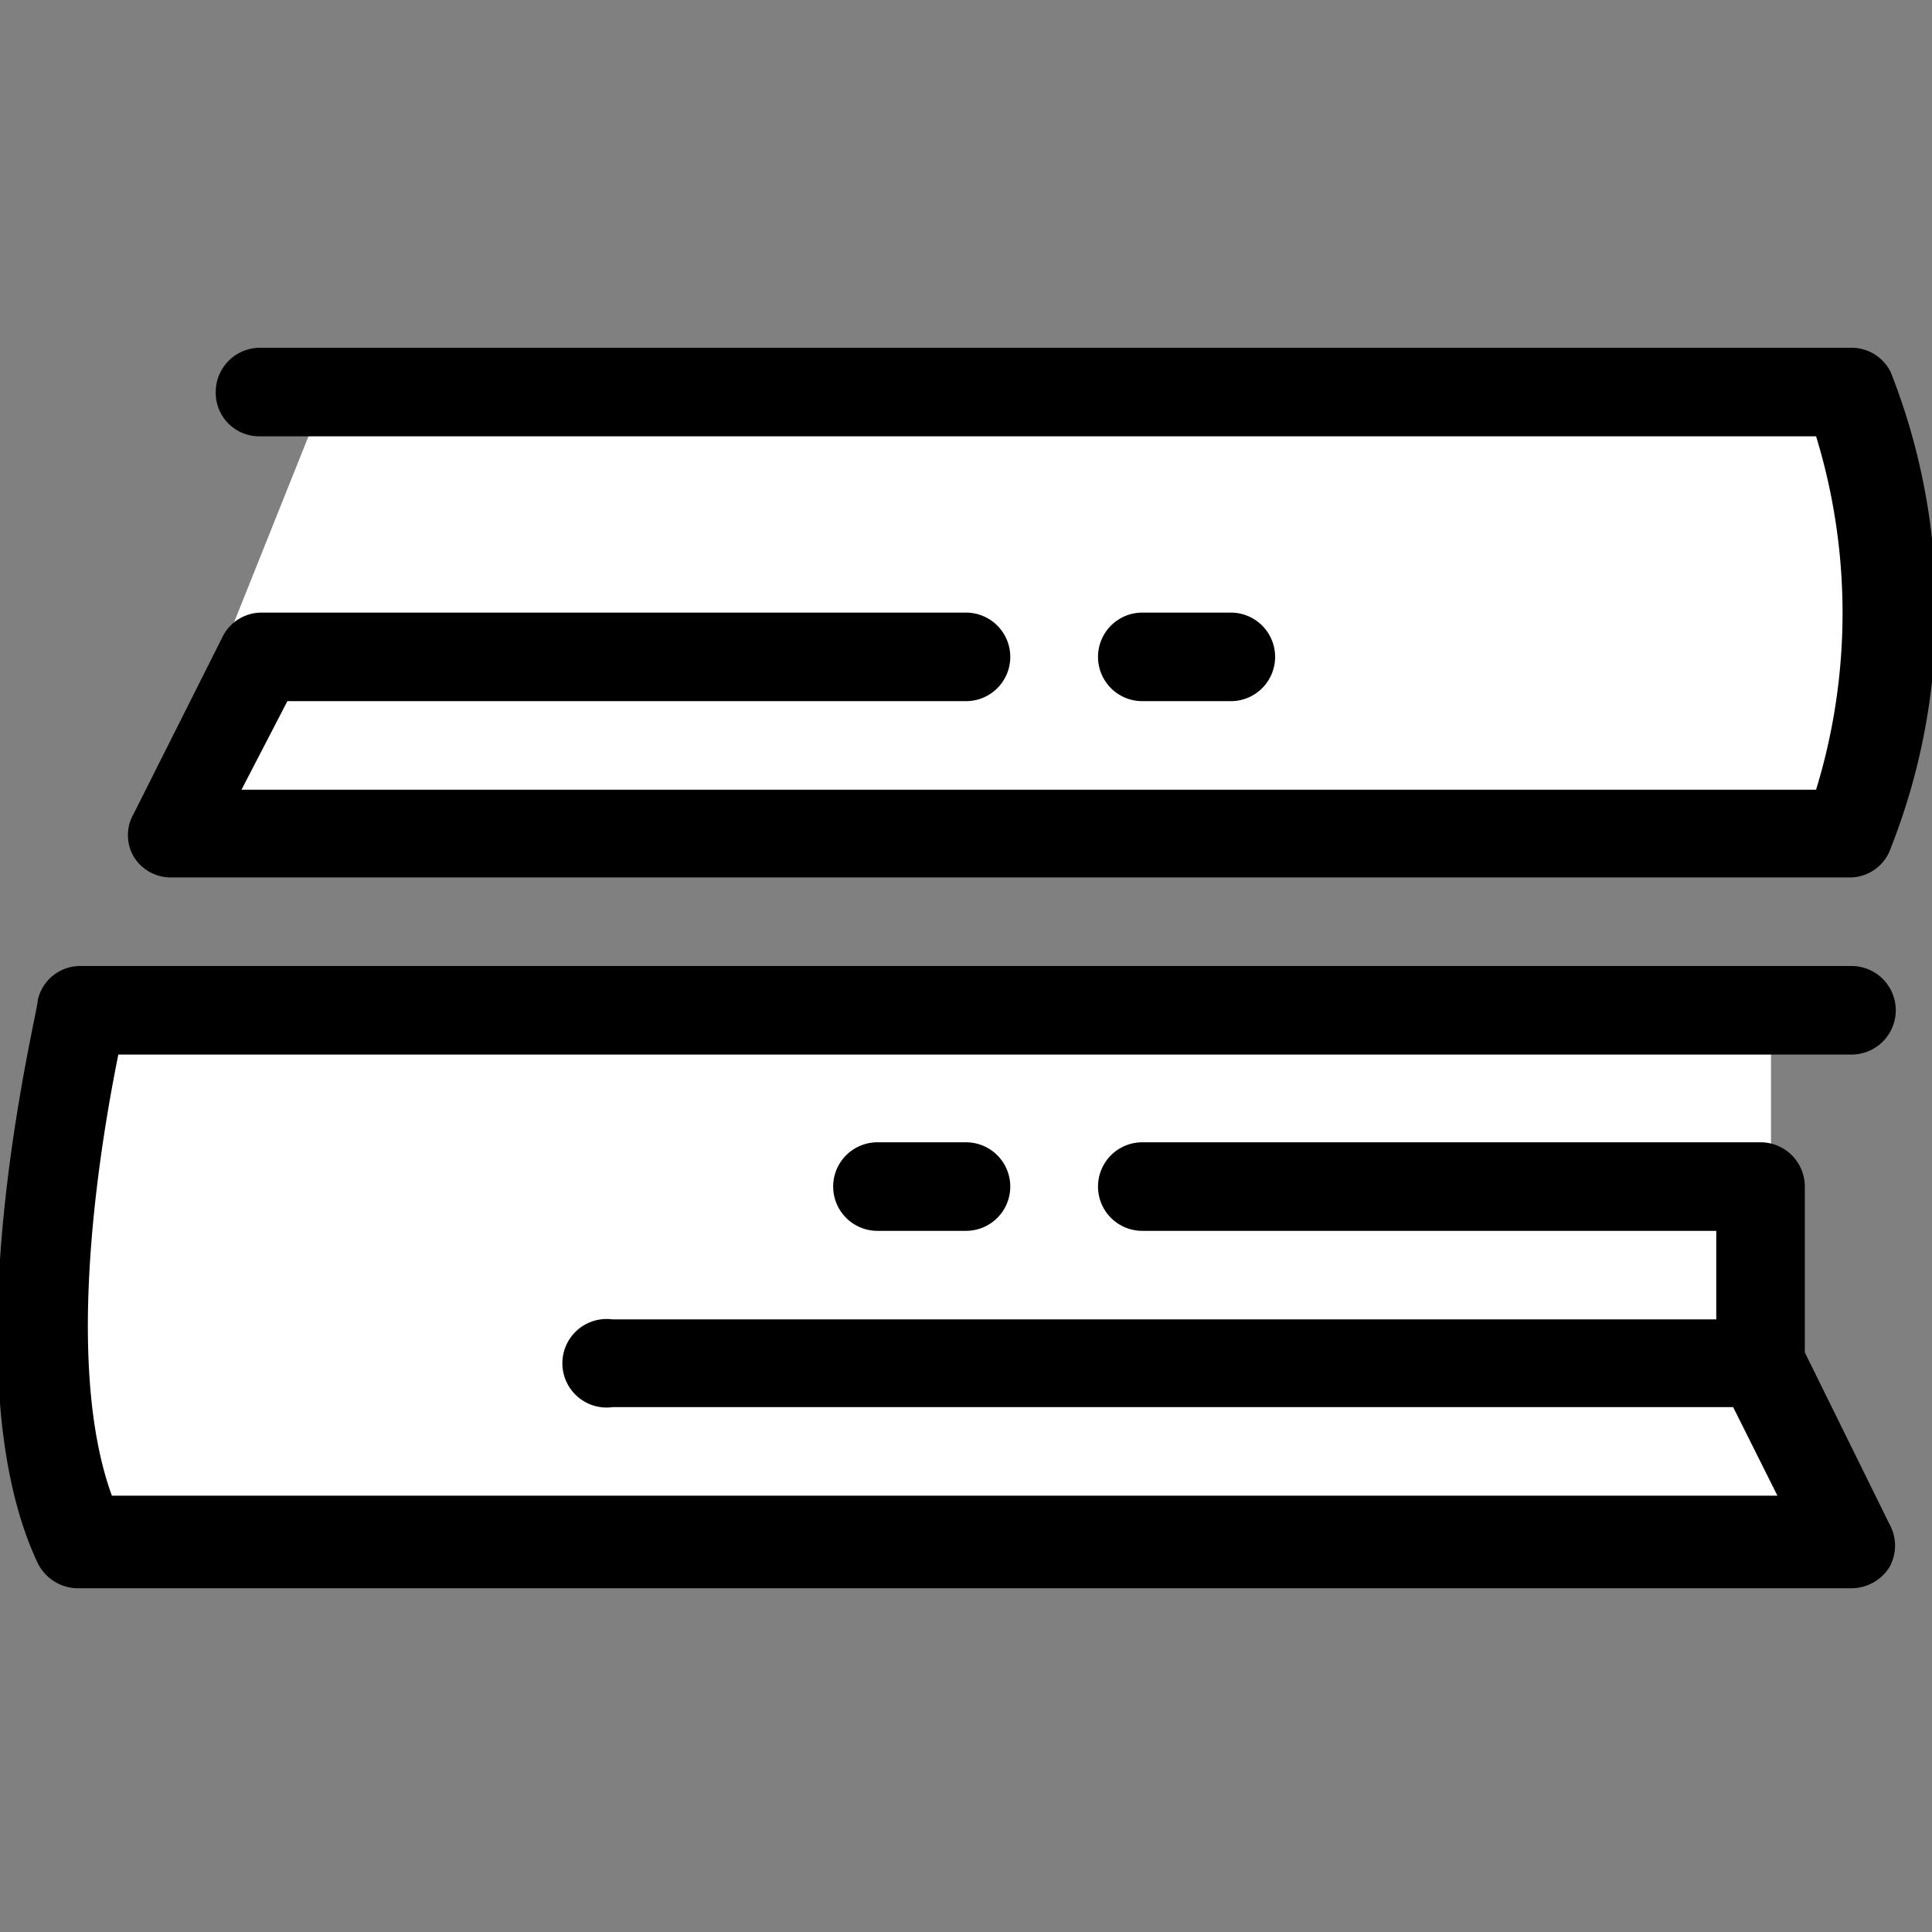
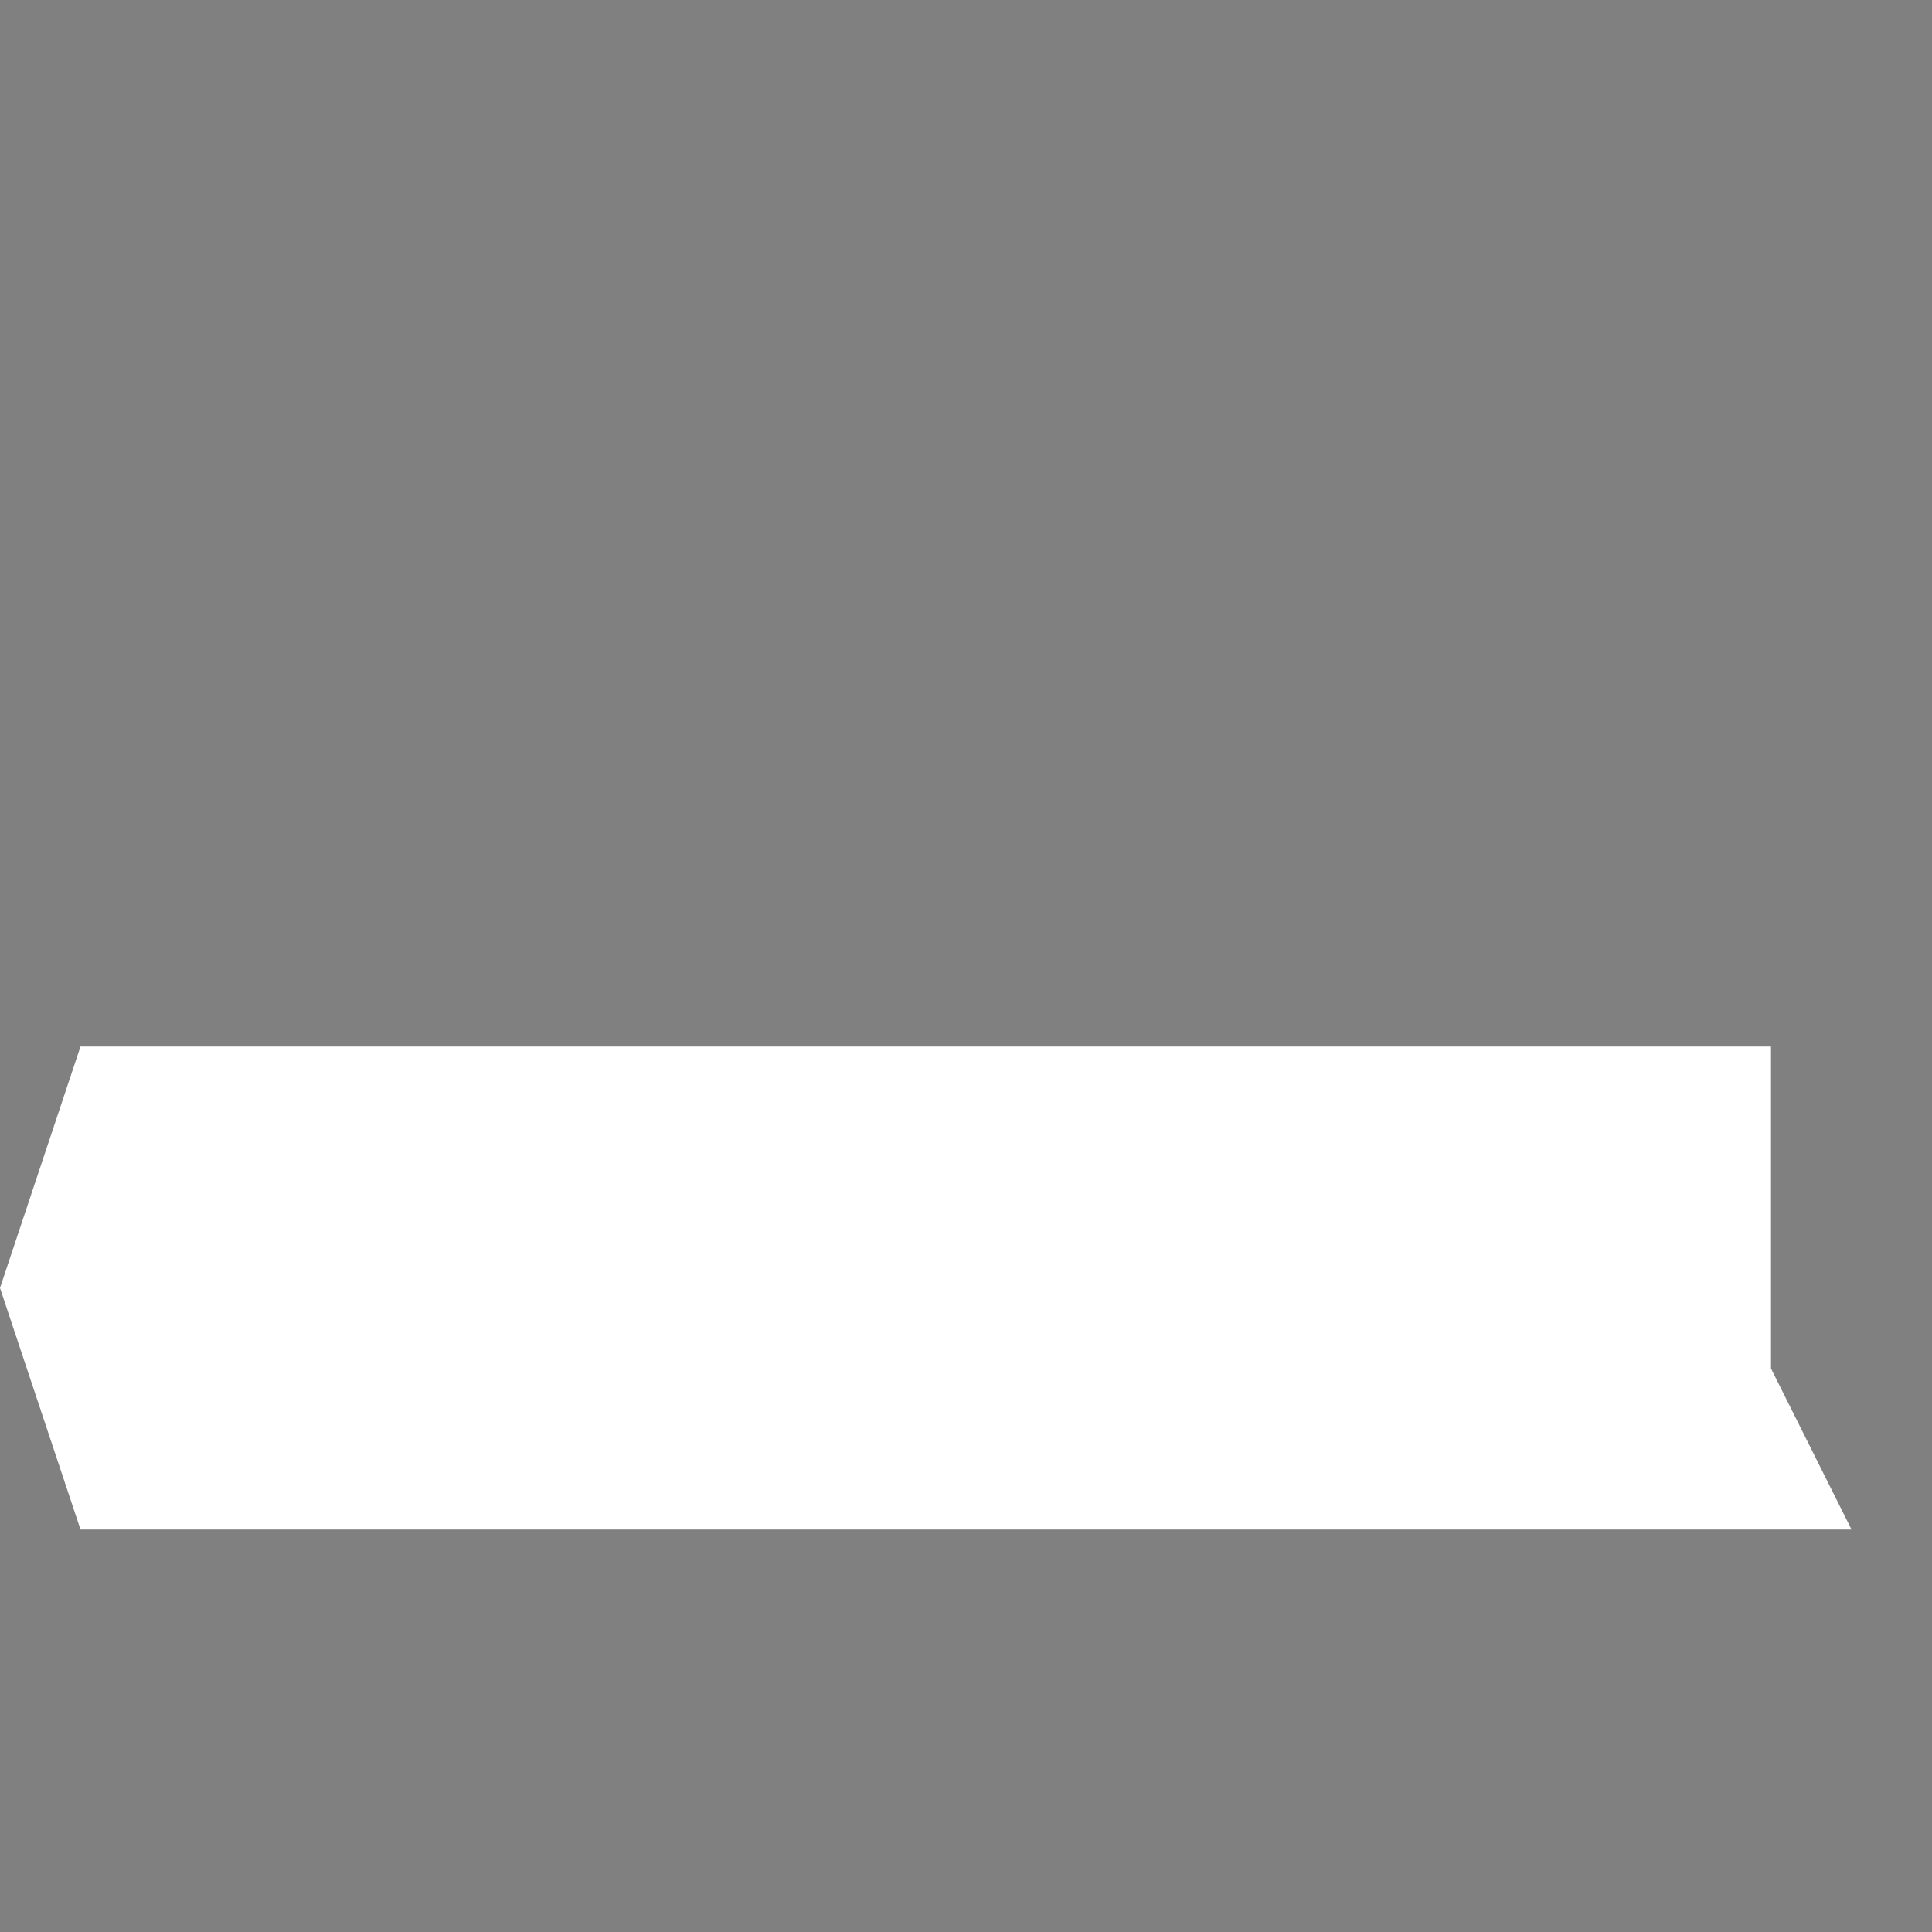
<svg xmlns="http://www.w3.org/2000/svg" width="24" height="24" viewBox="0 0 24 24">
  <rect x="0" y="0" width="24" height="24" fill="#808080" stroke="none" />
  <title>oldbooks</title>
  <g id="aee233dc-013f-428e-91d5-56eeaf010b4d" data-name="old-books">
    <polygon id="b7bedba2-a7e3-44af-affe-659ca12be50c" data-name="background" points="22 13 22 17 23 19 1 19 0 16 1 13 22 13" style="fill:#fff" />
-     <polygon id="e031a104-3ba4-40c9-bcaa-1f45be717a72" data-name="background" points="2 10 4 5 23 5 23 10 2 10" style="fill:#fff" />
-     <path d="M23,10.9H2.13a.54.54,0,0,1-.47-.26.53.53,0,0,1,0-.53l1.1-2.19a.54.54,0,0,1,.49-.31H12a.55.55,0,0,1,.55.55.55.55,0,0,1-.55.55H3.57L3,9.81H22.56a7.49,7.49,0,0,0,0-4.39H3.23a.54.54,0,0,1-.55-.55.55.55,0,0,1,.55-.55H23a.54.54,0,0,1,.49.31,8.06,8.06,0,0,1,0,5.9A.54.54,0,0,1,23,10.9Z" />
-     <path d="M22.42,16.8V14.74a.55.55,0,0,0-.55-.55H14.19a.55.55,0,1,0,0,1.1h7.13v1.1H7.61a.55.55,0,1,0,0,1.09H21.53l.55,1.1H1.39c-.61-1.67-.13-4.44.08-5.48H23A.55.55,0,0,0,23,12H1a.54.54,0,0,0-.53.42c0,.18-1.13,4.61,0,7a.56.56,0,0,0,.49.31H23a.56.56,0,0,0,.47-.26.55.55,0,0,0,0-.54Z" />
-     <path d="M15.29,8.71h-1.1a.55.55,0,0,1-.55-.55.55.55,0,0,1,.55-.55h1.1a.55.55,0,0,1,.55.55A.55.55,0,0,1,15.29,8.71Z" />
-     <path d="M12,15.29H10.9a.55.55,0,1,1,0-1.1H12a.55.55,0,0,1,0,1.1Z" />
  </g>
</svg>